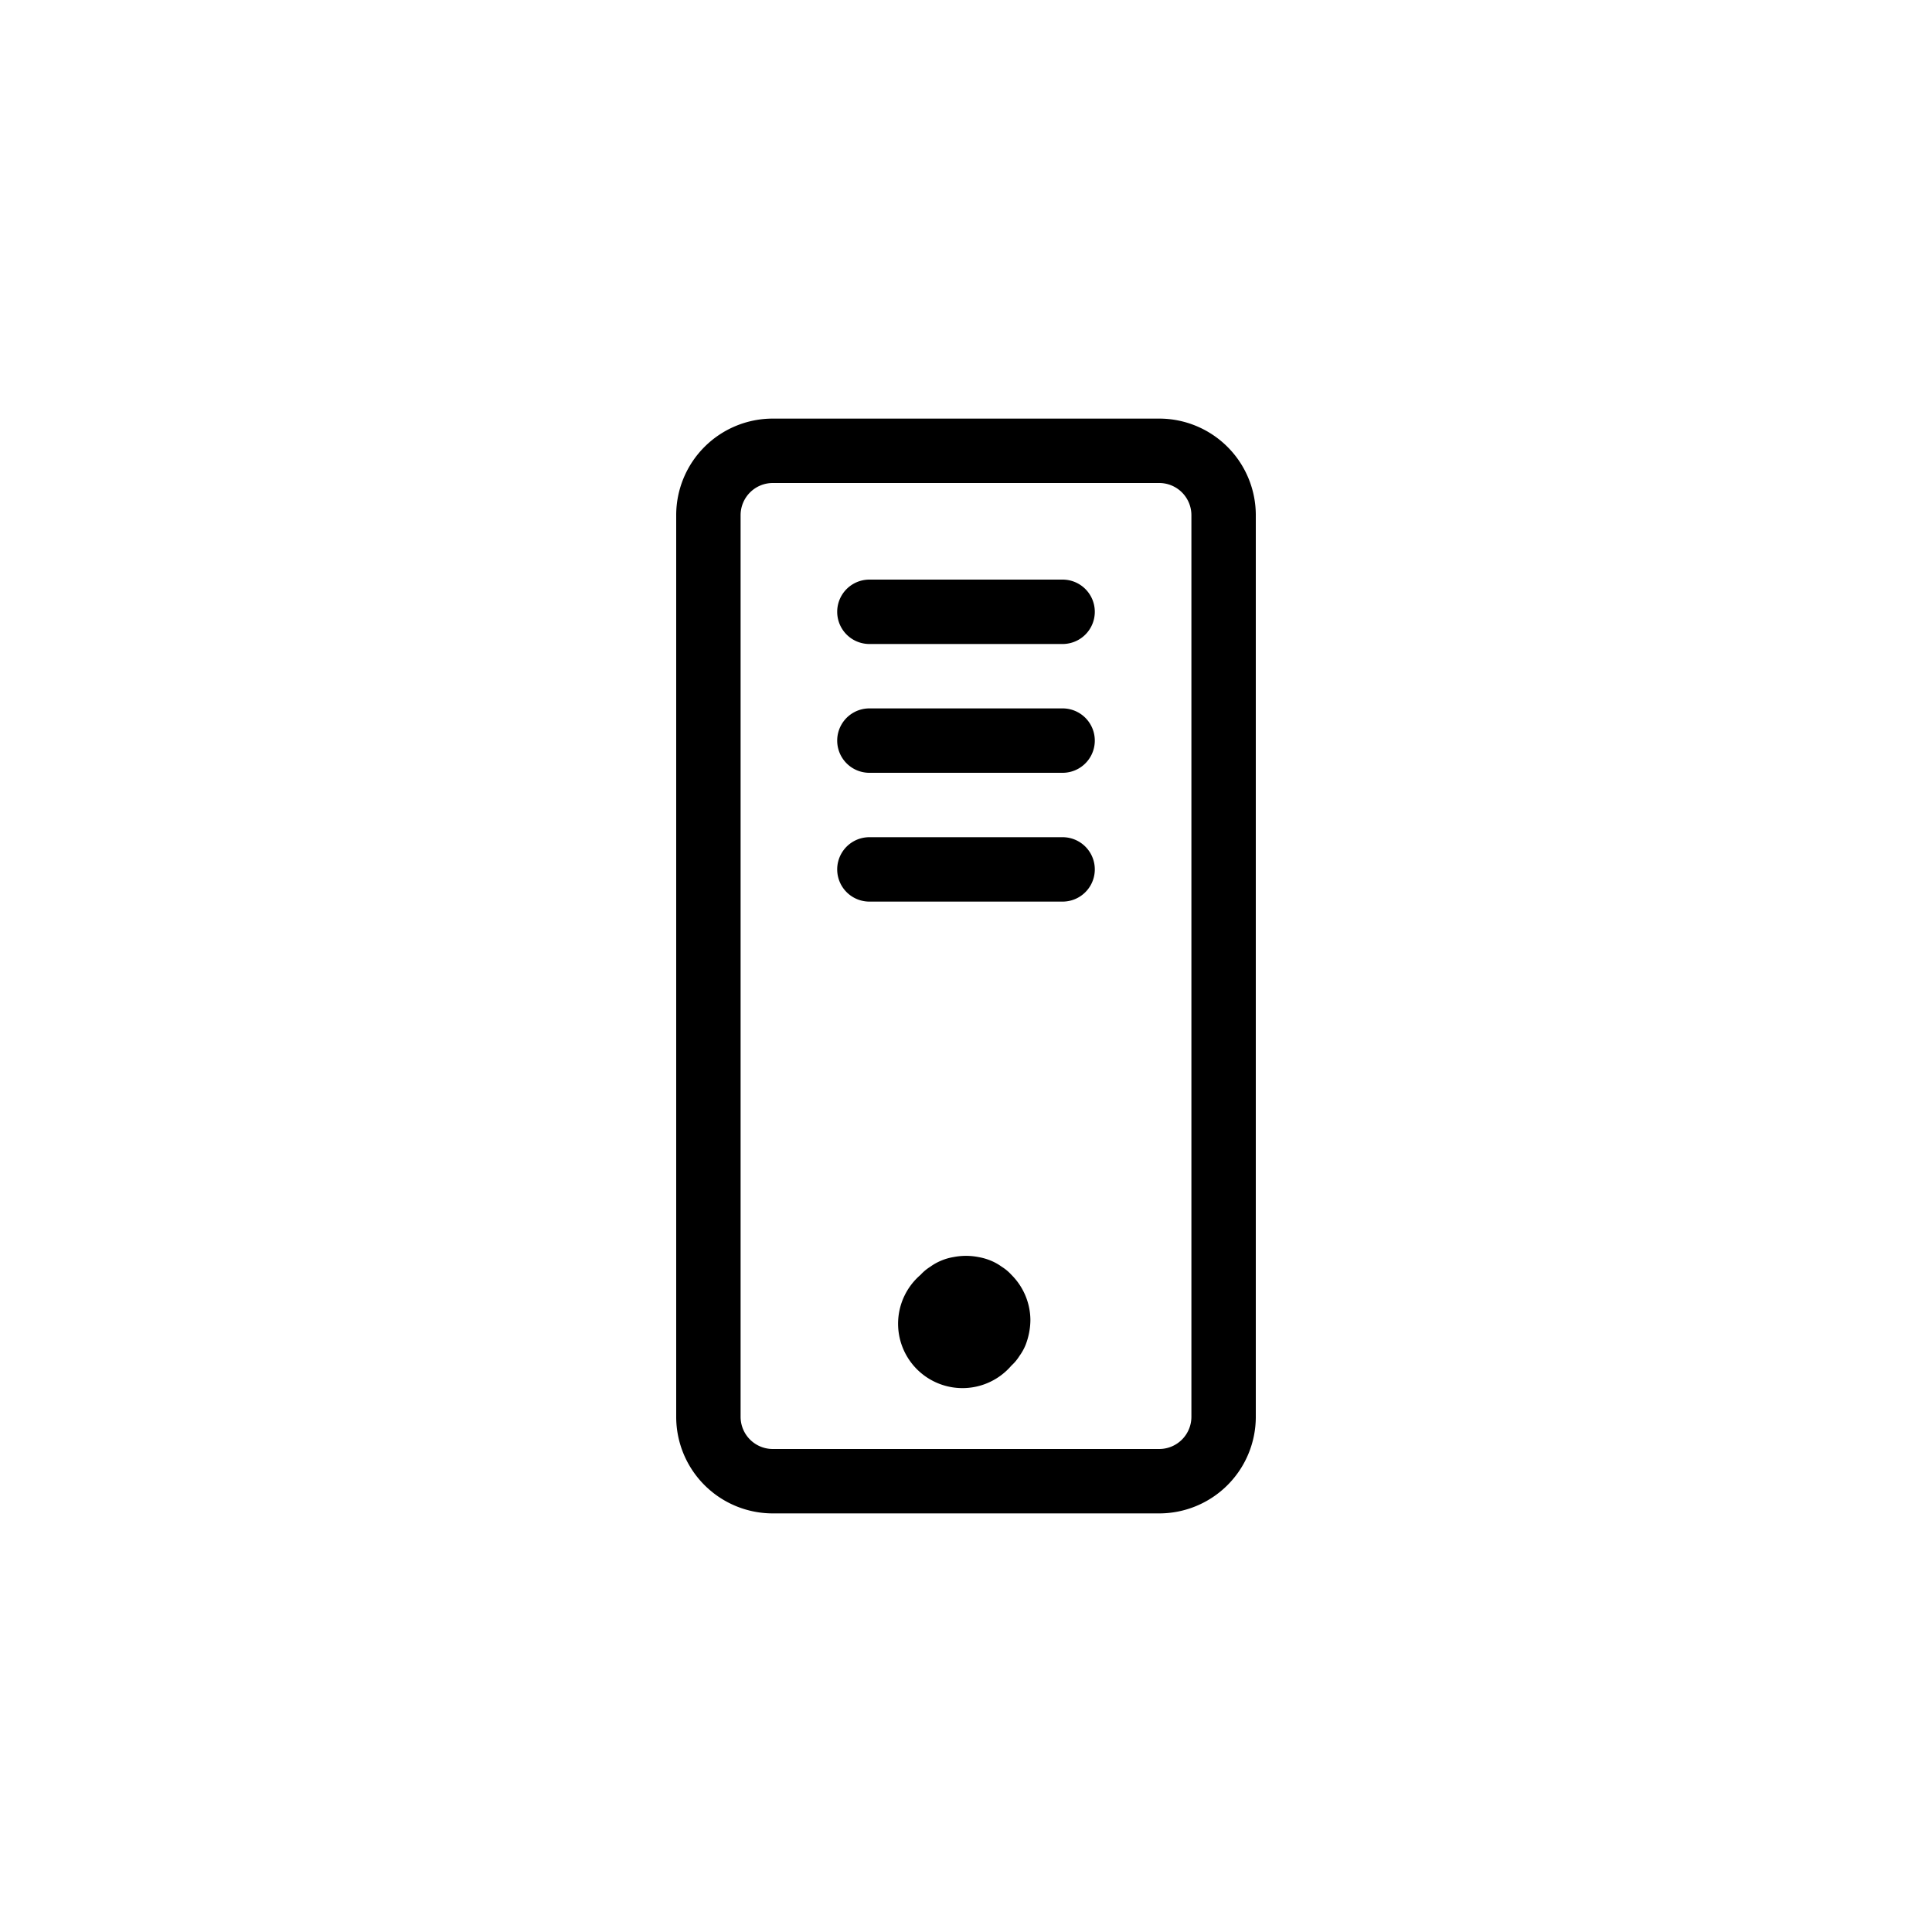
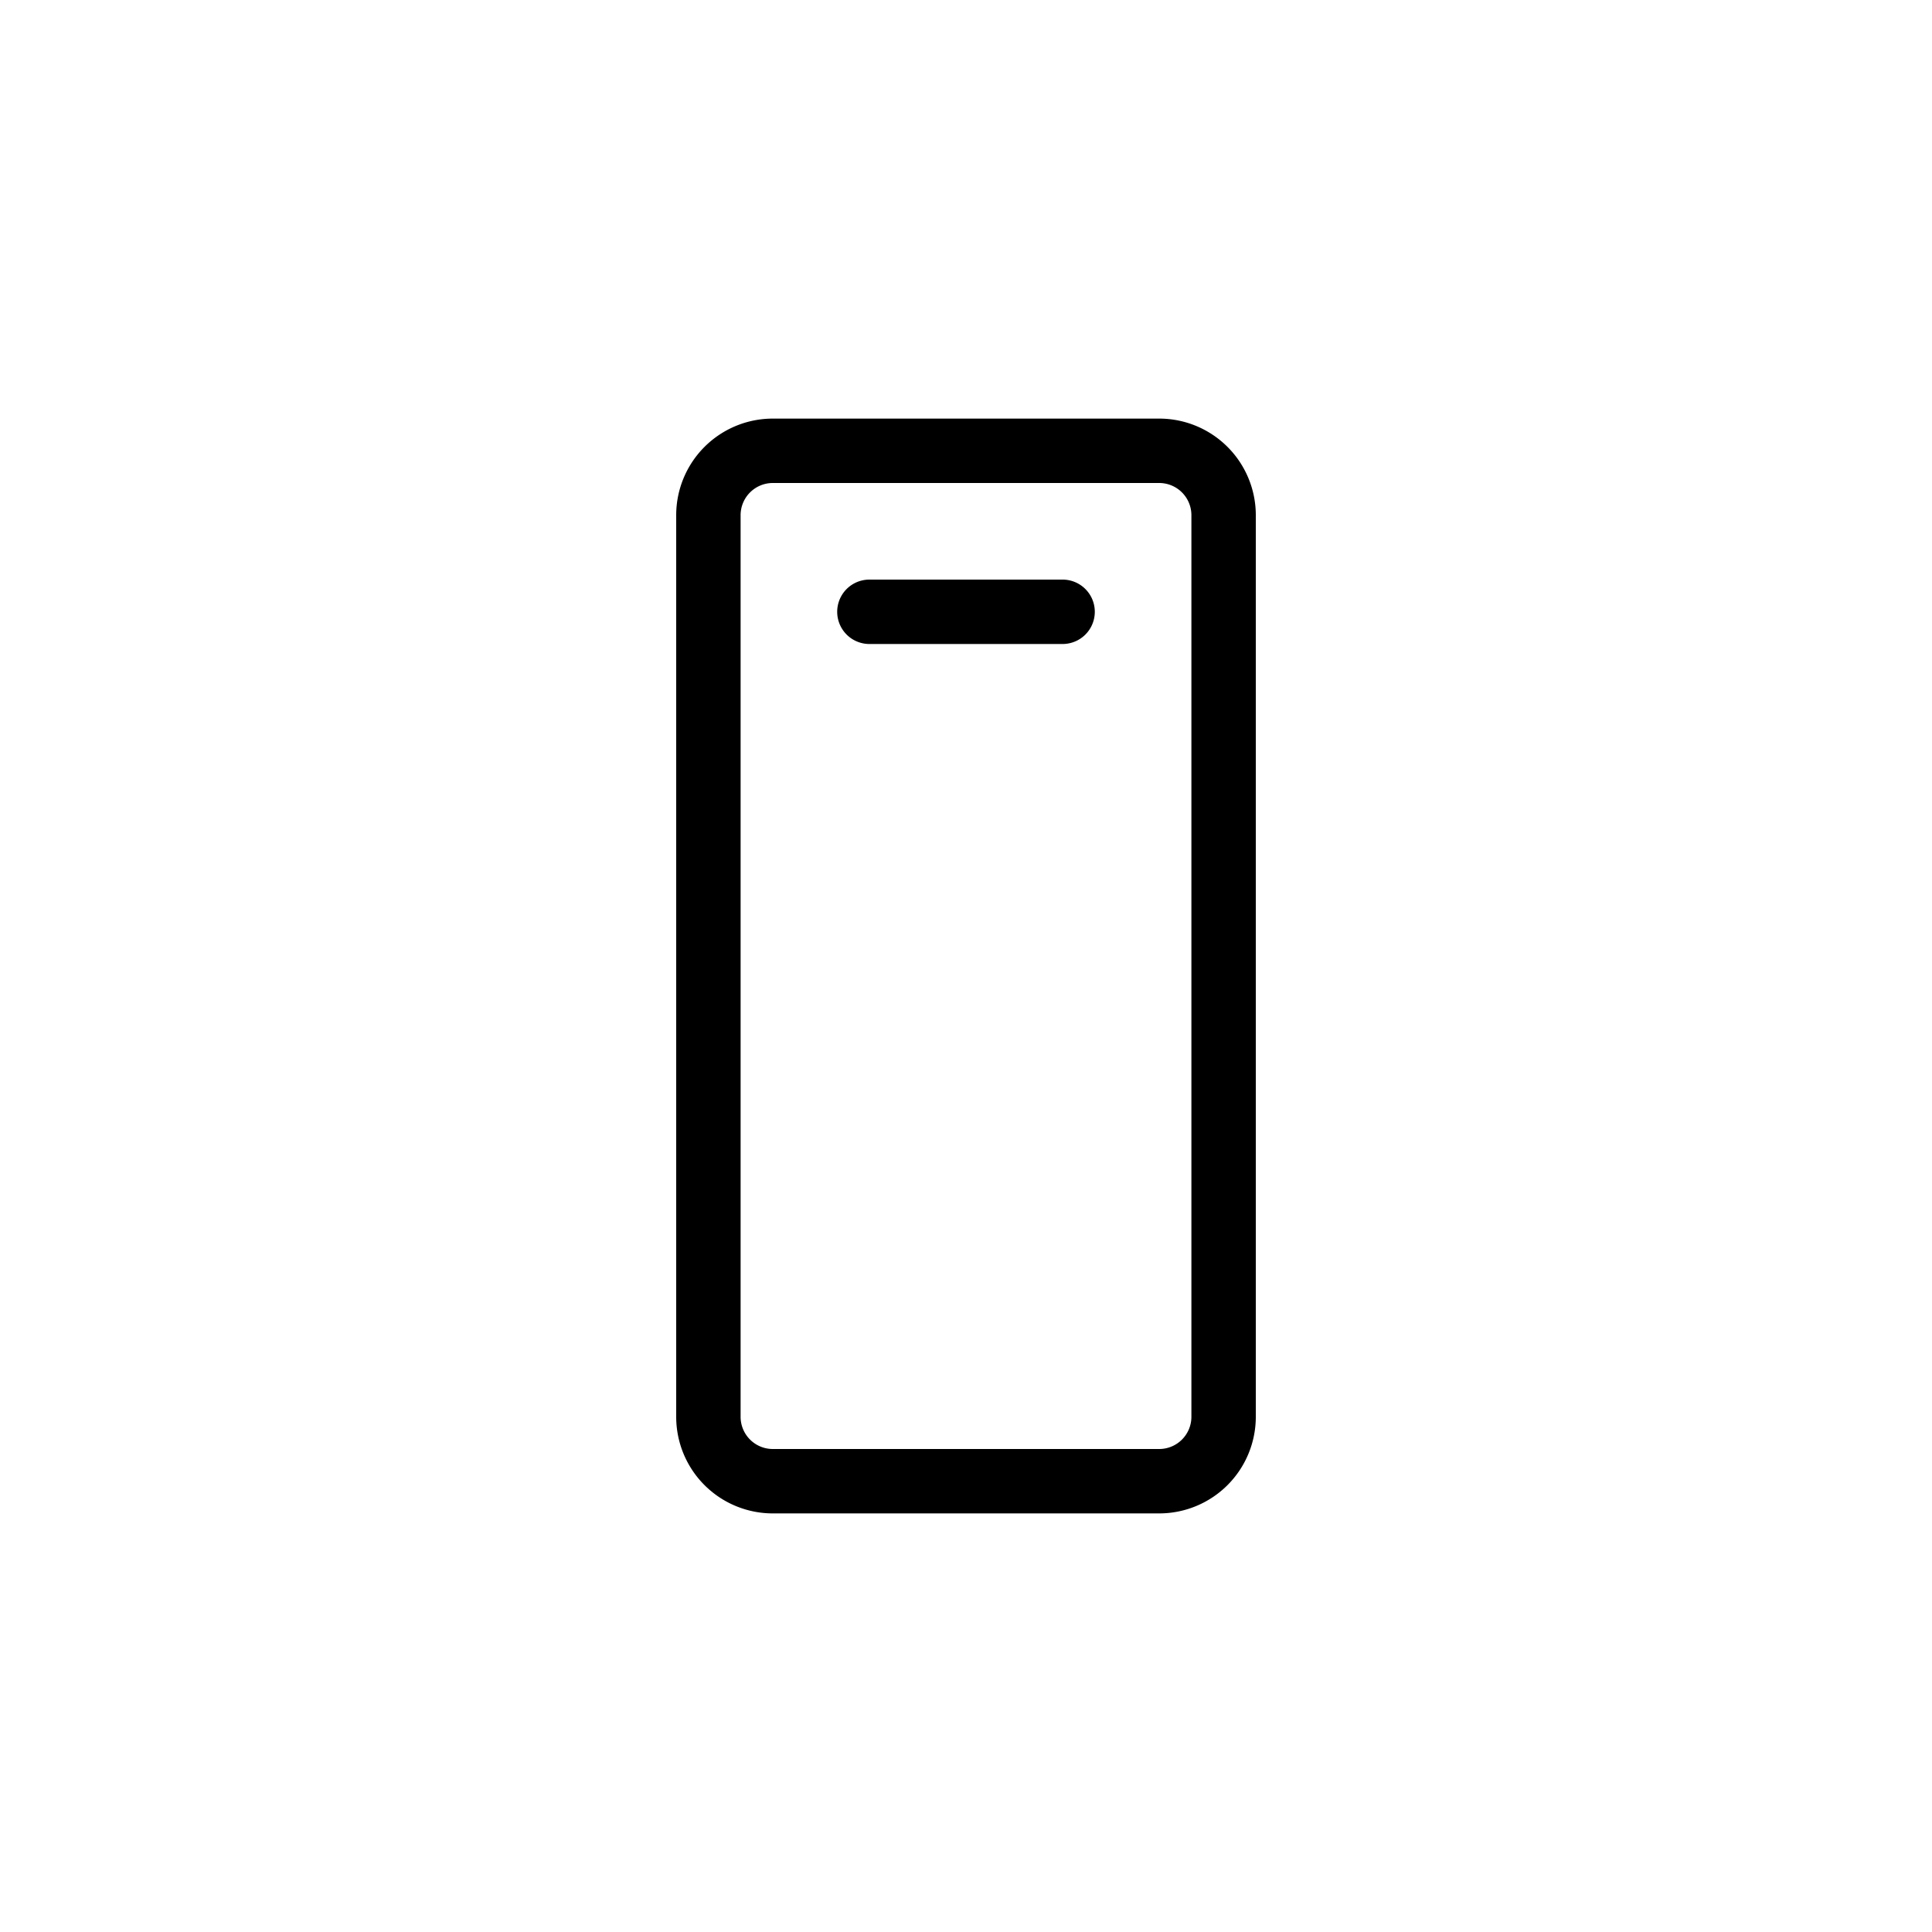
<svg xmlns="http://www.w3.org/2000/svg" id="Layer_1" data-name="Layer 1" viewBox="0 0 60 60">
  <title>Server-60px_2px</title>
  <path d="M36,13H24a3,3,0,0,0-3,3V44a3,3,0,0,0,3,3H36a3,3,0,0,0,3-3V16A3,3,0,0,0,36,13Zm1,31a1,1,0,0,1-1,1H24a1,1,0,0,1-1-1V16a1,1,0,0,1,1-1H36a1,1,0,0,1,1,1Z" />
  <path d="M33,18H27a1,1,0,0,0,0,2h6a1,1,0,0,0,0-2Z" />
-   <path d="M33,22H27a1,1,0,0,0,0,2h6a1,1,0,0,0,0-2Z" />
-   <path d="M33,26H27a1,1,0,0,0,0,2h6a1,1,0,0,0,0-2Z" />
-   <path d="M31.11,39.34a1.63,1.63,0,0,0-.34-.19,1.82,1.82,0,0,0-.38-.11,2,2,0,0,0-.78,0,1.66,1.66,0,0,0-.38.11,1.63,1.63,0,0,0-.34.19,1.42,1.42,0,0,0-.3.25,2,2,0,1,0,2.82,2.82,1.42,1.42,0,0,0,.25-.3,1.63,1.63,0,0,0,.19-.34A2.2,2.2,0,0,0,32,41a2,2,0,0,0-.59-1.41A1.42,1.42,0,0,0,31.11,39.34Z" />
</svg>